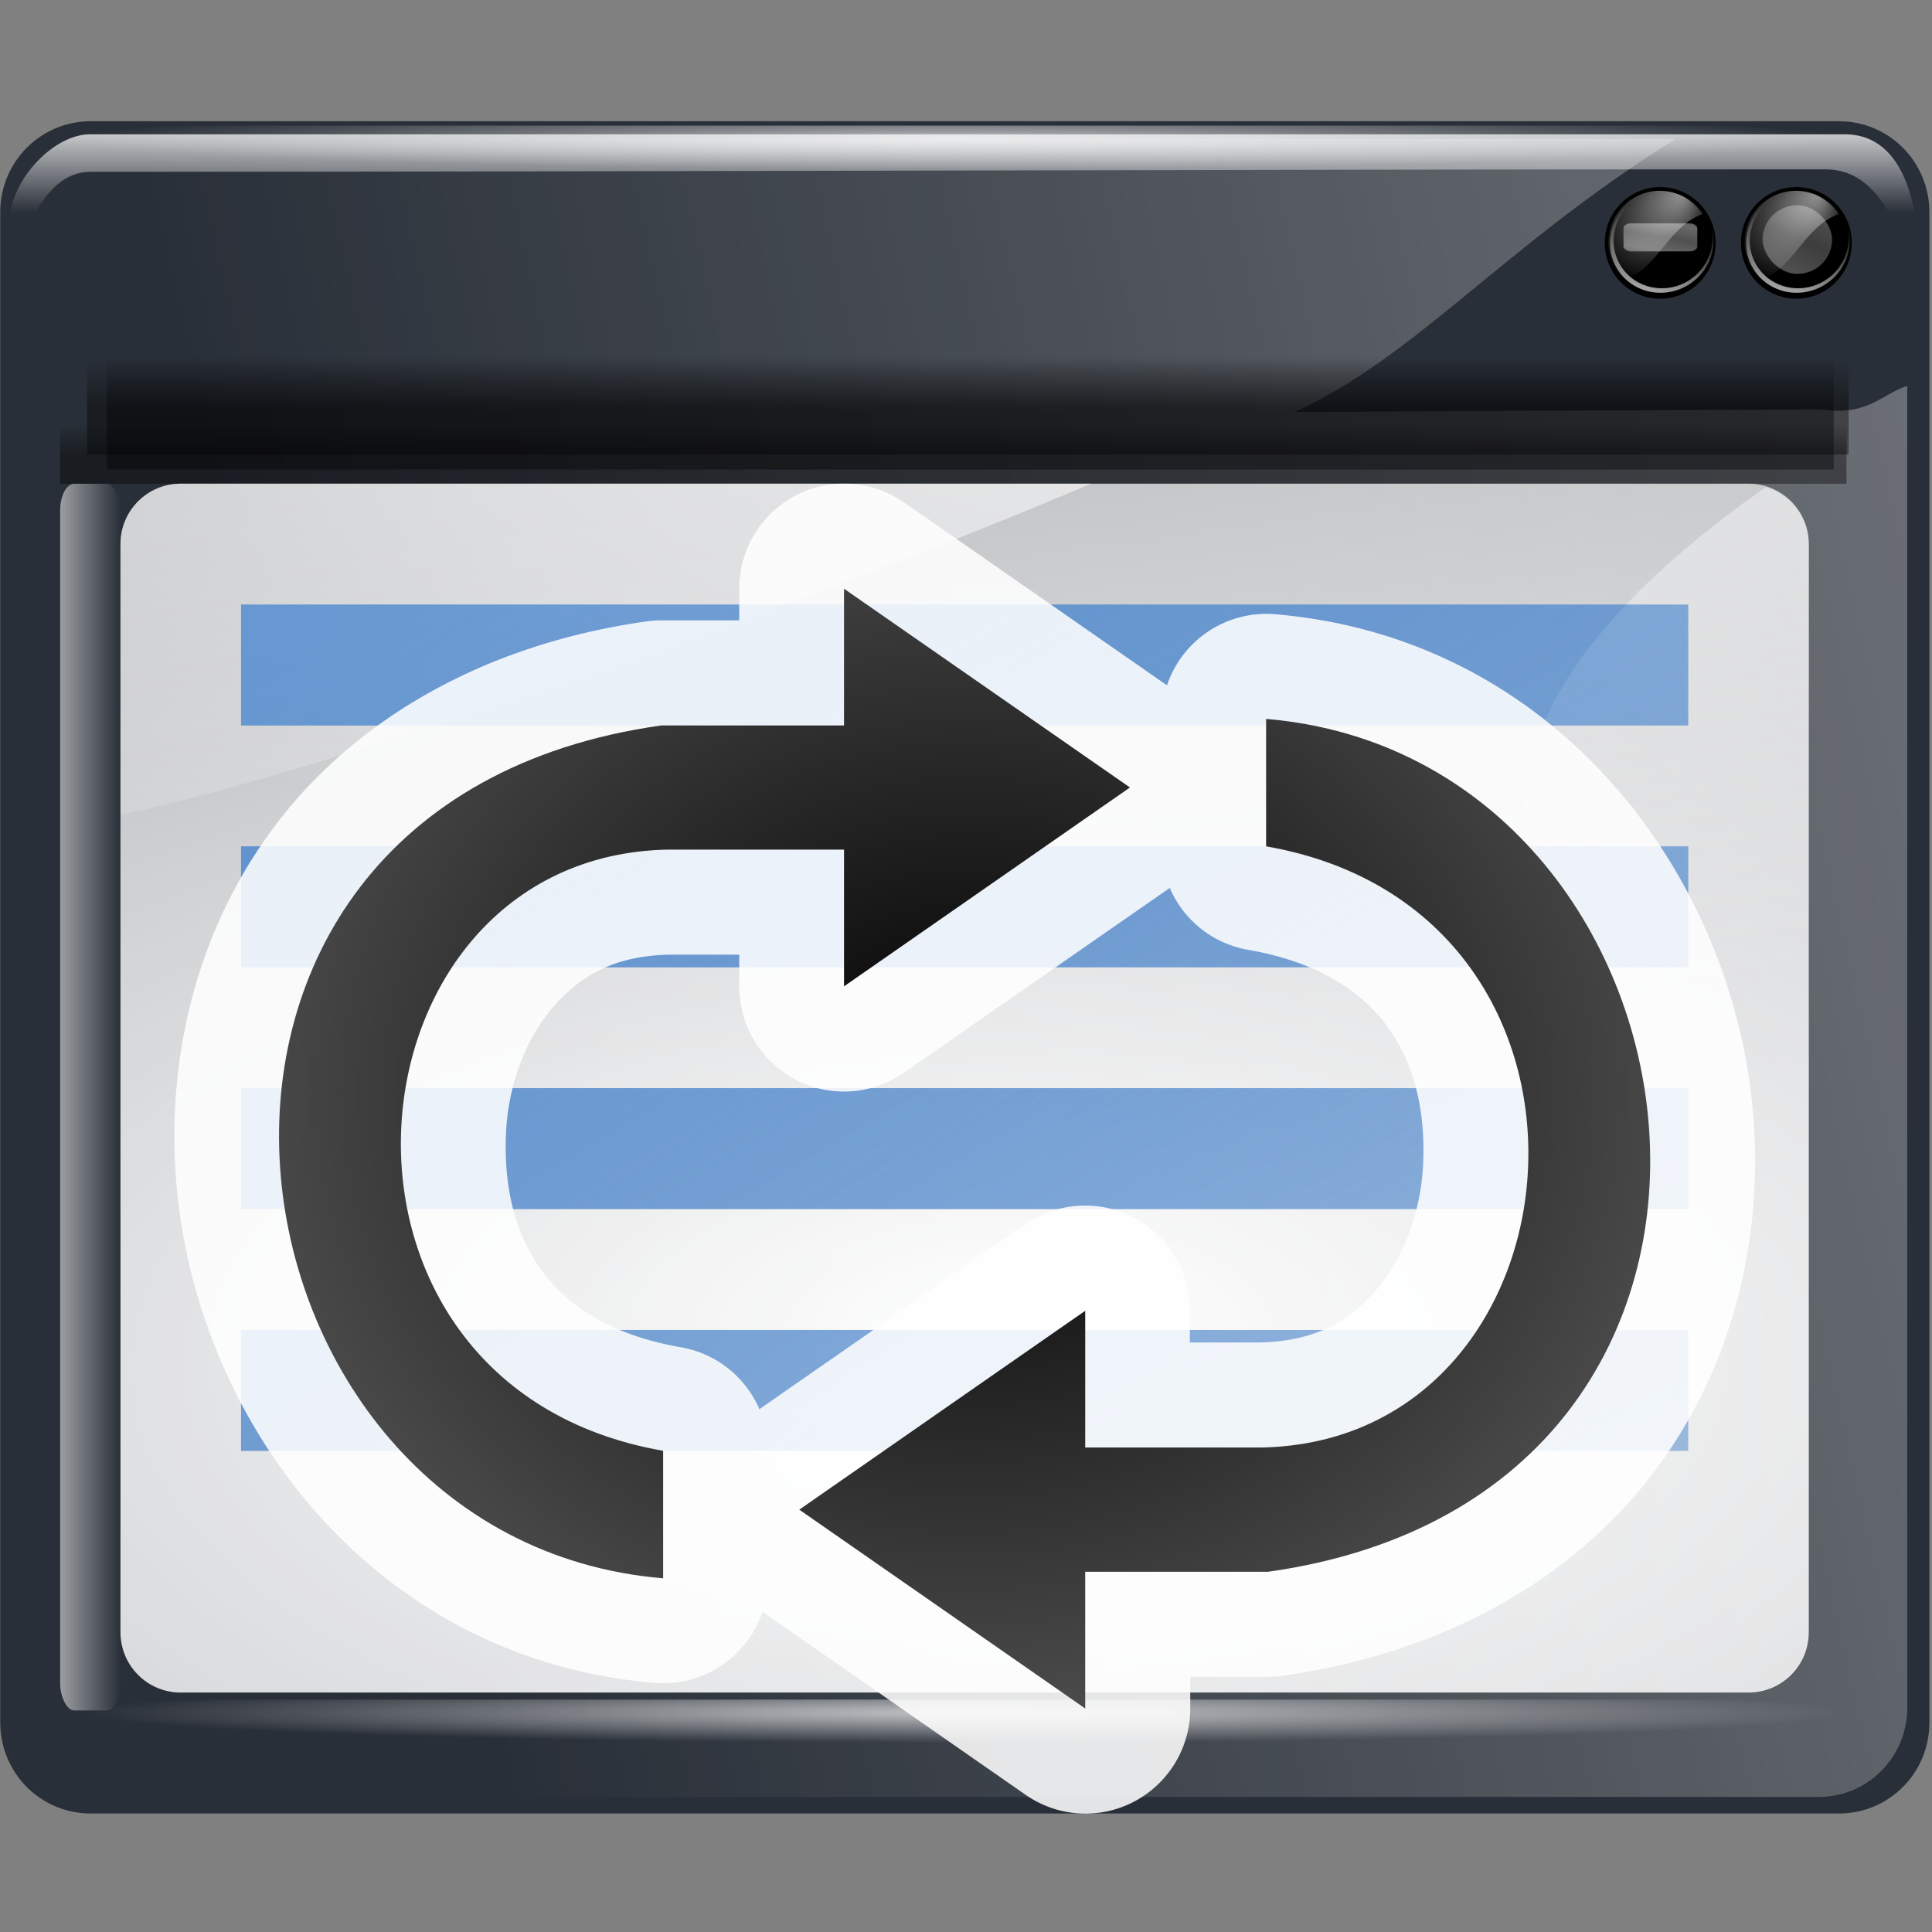
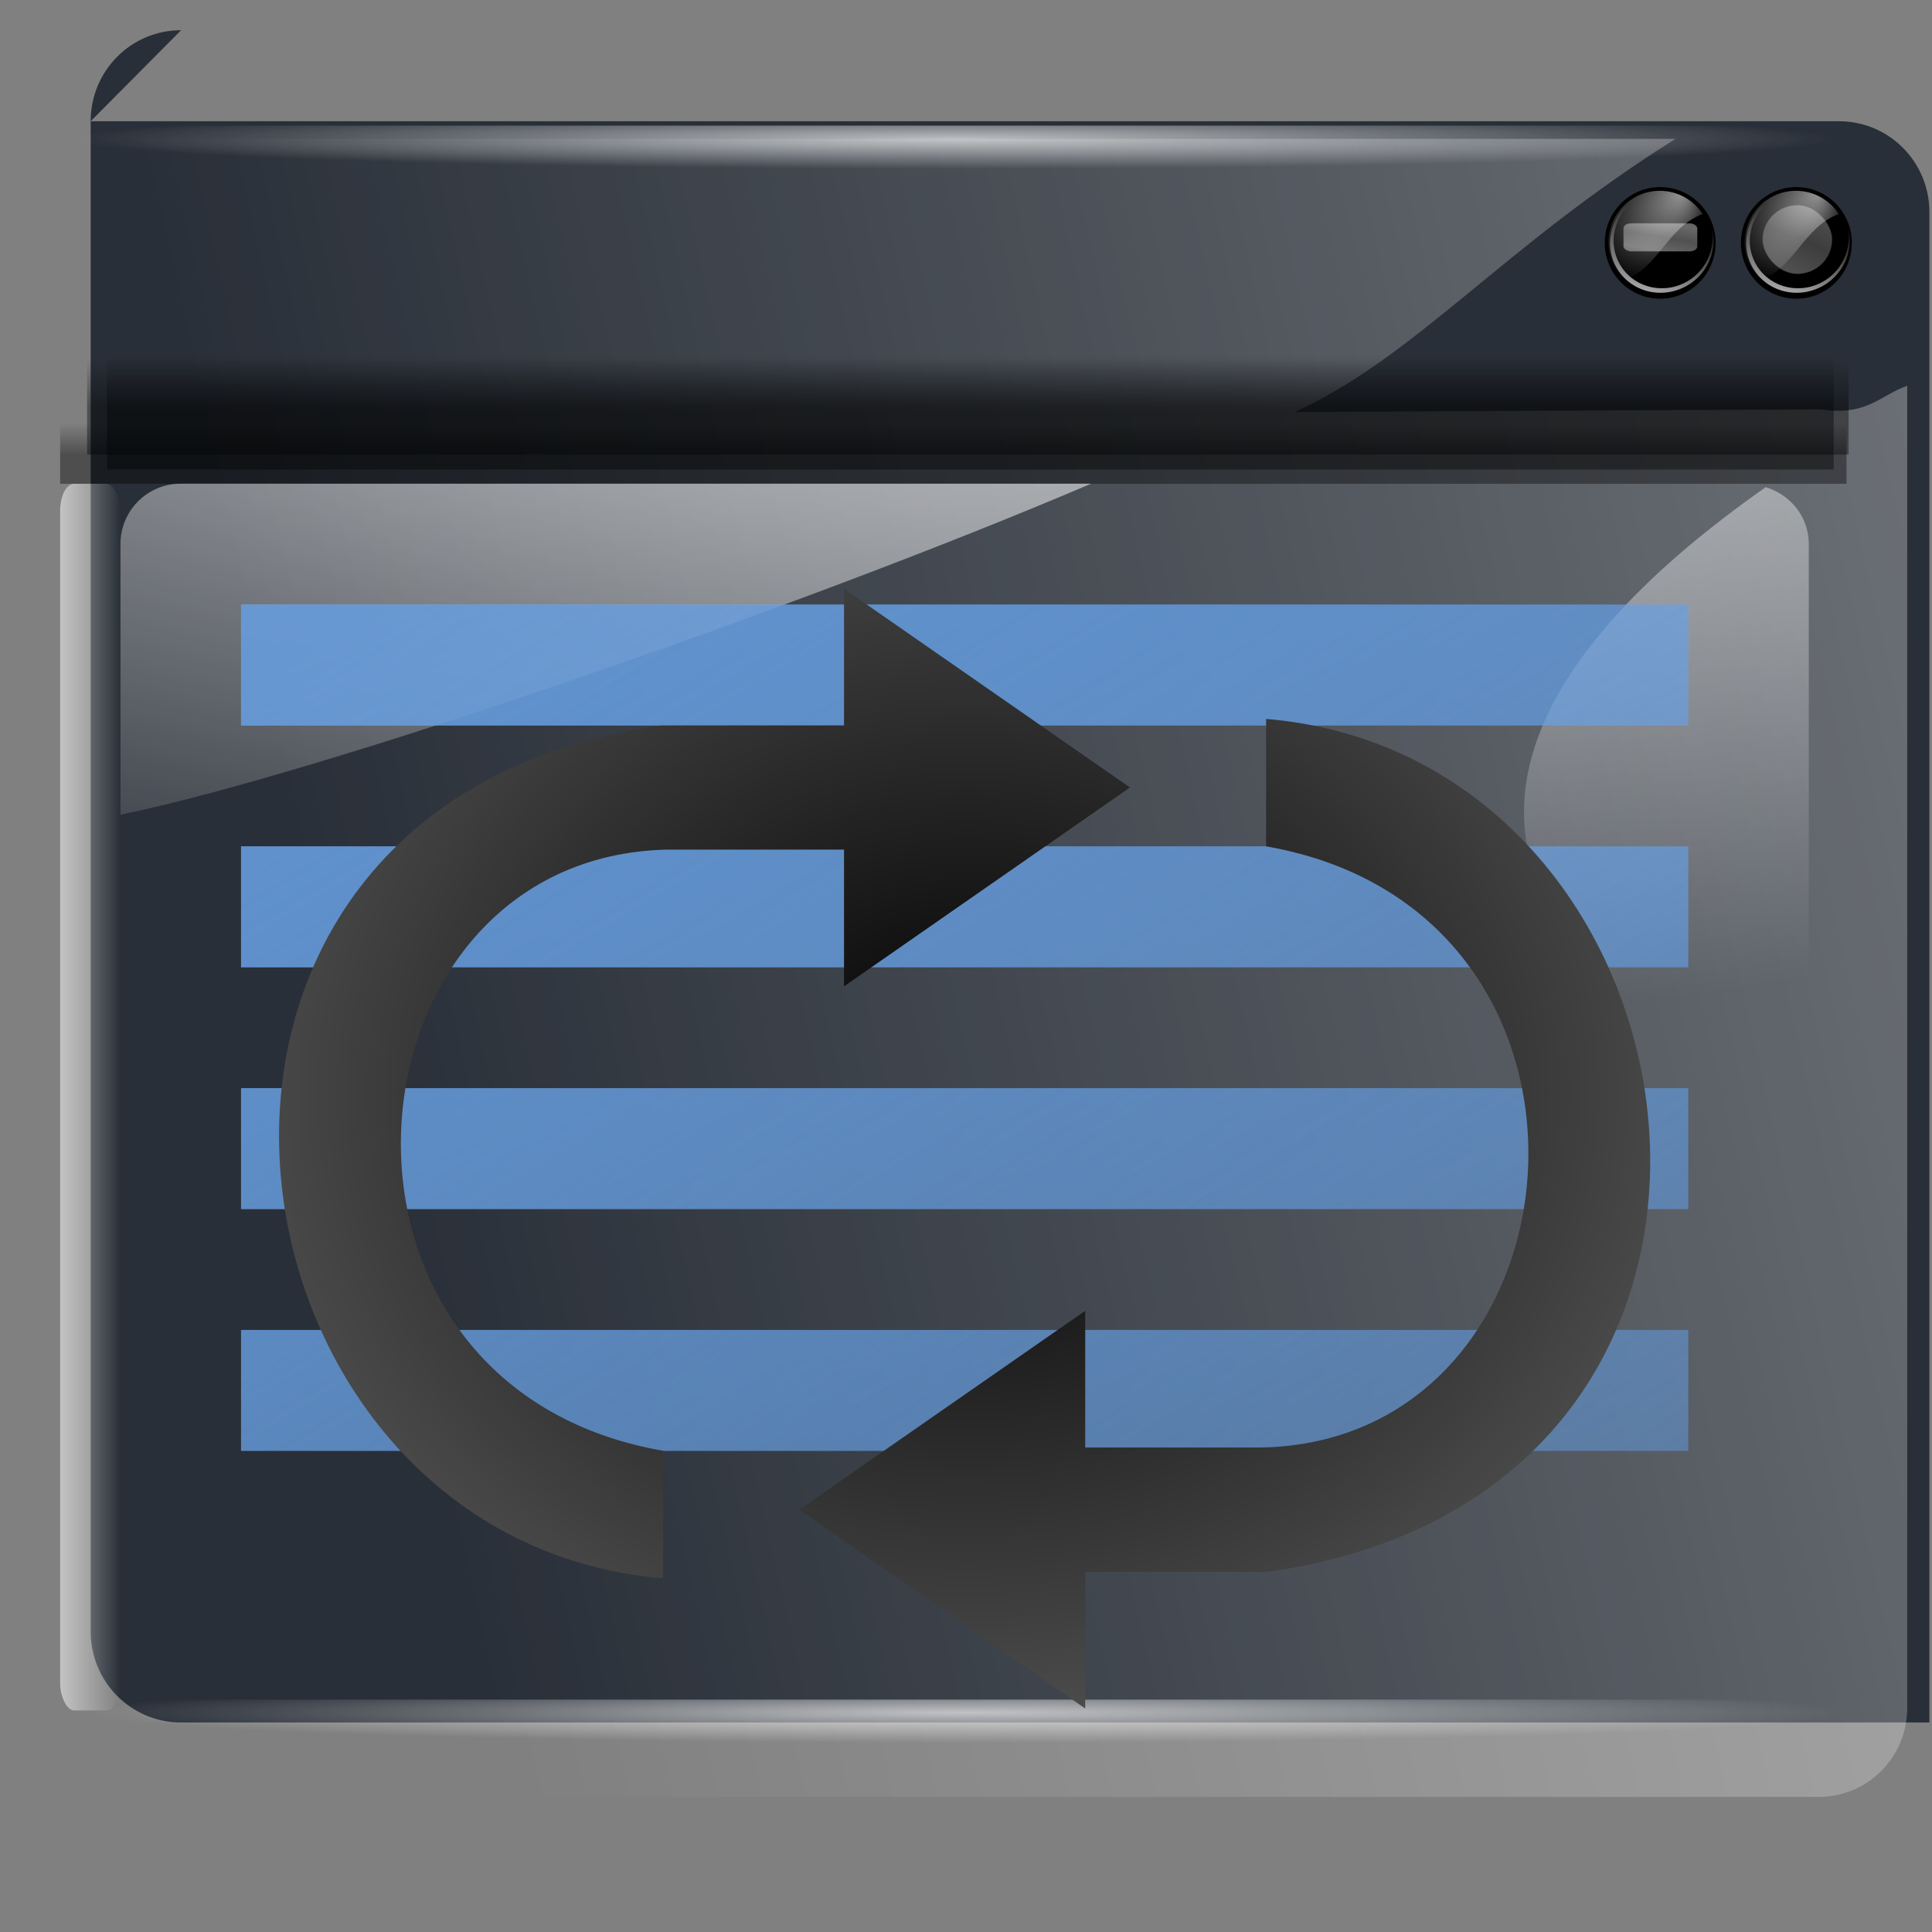
<svg xmlns="http://www.w3.org/2000/svg" xmlns:xlink="http://www.w3.org/1999/xlink" height="16" width="16">
  <rect width="100%" height="100%" fill="#808080" stroke="none" />
  <linearGradient id="a">
    <stop offset="0" stop-color="#6193cf" />
    <stop offset="1" stop-color="#6193cf" stop-opacity="0" />
  </linearGradient>
  <linearGradient id="b">
    <stop offset="0" stop-color="#fff" />
    <stop offset="1" stop-color="#fff" stop-opacity="0" />
  </linearGradient>
  <linearGradient id="c">
    <stop offset="0" stop-color="#b3b3b3" />
    <stop offset=".529" stop-color="#fff" />
    <stop offset="1" stop-color="#c5c5c5" />
  </linearGradient>
  <linearGradient id="d">
    <stop offset="0" />
    <stop offset="1" stop-opacity="0" />
  </linearGradient>
  <linearGradient id="e" gradientTransform="matrix(.961 0 0 1 2.661 0)" gradientUnits="userSpaceOnUse" x1="64.47" x2="64.47" xlink:href="#d" y1="31.09" y2="27.312" />
  <linearGradient id="f" gradientTransform="matrix(.981 0 0 .826 1.248 5.078)" gradientUnits="userSpaceOnUse" x1="64.47" x2="64.47" xlink:href="#d" y1="31.09" y2="27.312" />
  <linearGradient id="g" gradientTransform="matrix(.994 0 0 .543 -.603 17.018)" gradientUnits="userSpaceOnUse" x1="64.47" x2="64.47" xlink:href="#d" y1="31.09" y2="27.312" />
  <linearGradient id="h" gradientUnits="userSpaceOnUse" x1=".445" x2="5.013" xlink:href="#b" y1="65.441" y2="65.441" />
  <radialGradient id="i" cx="64.411" cy="24.828" fx="64.911" fy="18.807" gradientTransform="matrix(.314 0 -0 .135 -12.205 -2.713)" gradientUnits="userSpaceOnUse" r="59.411" xlink:href="#b" />
  <radialGradient id="j" cx="43.621" cy="42.7" fx="43.034" fy="8.045" gradientTransform="matrix(.042 .045 -.055 .051 104.369 14.955)" gradientUnits="userSpaceOnUse" r="50.234" xlink:href="#b" />
  <radialGradient id="k" cx="213.73" cy="94.003" fx="210.862" fy="101.233" gradientTransform="matrix(.254 .04 -.048 .044 53.21 8.325)" gradientUnits="userSpaceOnUse" r="26.5" spreadMethod="reflect" xlink:href="#c" />
  <linearGradient id="l" gradientTransform="matrix(.053 -.012 .011 .052 100.499 17.889)" gradientUnits="userSpaceOnUse" x1="17.723" x2="76.597" xlink:href="#b" y1="148.575" y2="32.458" />
  <radialGradient id="m" cx="43.621" cy="42.7" fx="43.034" fy="8.045" gradientTransform="matrix(.042 .045 -.055 .051 112.255 14.955)" gradientUnits="userSpaceOnUse" r="50.234" xlink:href="#b" />
  <radialGradient id="n" cx="213.73" cy="94.003" fx="210.862" fy="101.233" gradientTransform="matrix(.24 .098 -.045 .107 64.021 -8.249)" gradientUnits="userSpaceOnUse" r="26.5" spreadMethod="reflect" xlink:href="#c" />
  <linearGradient id="o" gradientTransform="matrix(.053 -.012 .011 .052 108.386 17.889)" gradientUnits="userSpaceOnUse" x1="17.723" x2="76.597" xlink:href="#b" y1="148.575" y2="32.458" />
  <linearGradient id="p" gradientTransform="matrix(-.876 0 0 .882 120.566 2.614)" gradientUnits="userSpaceOnUse" x1="53.875" x2="53.875" xlink:href="#b" y1="10.944" y2="18.039" />
  <radialGradient id="q" cx="64.26" cy="69.65" gradientTransform="matrix(.876 0 0 .03 7.175 12.12)" gradientUnits="userSpaceOnUse" r="58.197" xlink:href="#b" />
  <radialGradient id="r" cx="64.26" cy="69.65" gradientTransform="matrix(.876 0 0 .03 7.841 103.274)" gradientUnits="userSpaceOnUse" r="58.197" xlink:href="#b" />
  <radialGradient id="s" cx="64.411" cy="119.978" fx="64.911" fy="113.956" gradientTransform="matrix(.856 0 -0 .408 -47.107 -35.524)" gradientUnits="userSpaceOnUse" r="59.411" xlink:href="#b" />
  <linearGradient id="t" gradientTransform="matrix(.876 0 0 .882 8.016 8.74)" gradientUnits="userSpaceOnUse" x1="191.803" x2="18.801" xlink:href="#b" y1="8.964" y2="48.373" />
  <linearGradient id="u" gradientUnits="userSpaceOnUse" x1="36.439" x2="106.629" xlink:href="#a" y1="37.503" y2="154.728" />
  <linearGradient id="v" gradientUnits="userSpaceOnUse" x1="34.226" x2="104.416" xlink:href="#a" y1="33.519" y2="150.743" />
  <radialGradient id="w" cx="66.721" cy="68.784" gradientTransform="matrix(.282 0 -0 .239 -10.79 -7.408)" gradientUnits="userSpaceOnUse" r="29.344">
    <stop offset="0" />
    <stop offset="1" stop-color="#666" />
  </radialGradient>
  <g transform="matrix(.143 0 0 .143 -1.182 -.883)">
-     <path d="m13.517 13.196h101.249c2.902 0 5.238 2.351 5.238 5.272v87.461c0 2.92-2.336 5.272-5.238 5.272h-85.556-15.693c-2.902 0-5.238-2.351-5.238-5.272l-0-87.461c0-2.92 2.336-5.272 5.238-5.272z" fill="#292f38" />
+     <path d="m13.517 13.196h101.249c2.902 0 5.238 2.351 5.238 5.272v87.461h-85.556-15.693c-2.902 0-5.238-2.351-5.238-5.272l-0-87.461c0-2.92 2.336-5.272 5.238-5.272z" fill="#292f38" />
    <path d="m14.221 14.216c-2.65.201-4.71 2.435-4.71 5.153l0 85.717c0 2.852 2.284 5.153 5.121 5.153h98.965c2.836 0 5.121-2.301 5.121-5.153v-76.568c-1.569.535-2.291 1.768-4.997 1.367l-30.455.148c7.062-3.266 12.022-9.542 22.033-15.817h-90.668c-.133 0-.28-.01-.411 0z" fill="url(#t)" opacity=".492" />
    <g transform="matrix(.876 0 0 .882 7.841 2.614)">
      <rect fill="url(#e)" height="7.556" opacity=".389" rx="0" ry="7.556" width="114.157" x="7.556" y="27.312" />
      <rect fill="url(#f)" height="6.242" opacity=".389" rx="0" ry="6.242" width="116.456" x="6.242" y="27.641" />
      <rect fill="url(#g)" height="3.942" opacity=".389" rx="0" ry="1.725" width="118.099" x="4.461" y="31.861" />
    </g>
-     <path d="m1.5 4c-.277 0-.5.223-.5.5v9c0 .277.223.5.5.5h13c.277 0 .5-.223.5-.5v-9c0-.277-.223-.5-.5-.5z" fill="url(#s)" transform="matrix(6.984 0 0 7.001 8.258 6.182)" />
    <path d="m22.226 41.188v7.001h83.81v-7.001zm0 14.003v7.001h83.81v-7.001zm0 14.003v7.001h83.81v-7.001zm0 14.003v7.001h83.81v-7.001z" fill="url(#v)" />
    <rect fill="url(#r)" height="3.523" opacity=".68" rx="2.289" ry="2.303" width="101.995" x="13.153" y="104.603" />
    <rect fill="url(#q)" height="3.523" opacity=".68" rx="2.289" ry="2.303" width="101.995" x="12.487" y="13.449" />
-     <path d="m13.48 13.953c-1.947 0-4.23 2.24-4.606 4.49-.346 2.072.096 4.635.144 6.953-.144-4.973 1.64-9.27 4.462-9.27 32.293 0 64.205-.145 100.465-.145 2.99 0 3.886 2.945 5.469 5.649 0-3.092-.683-7.677-4.318-7.677z" fill="url(#p)" fill-rule="evenodd" />
    <rect fill="url(#h)" height="80.547" opacity=".607" rx=".933" ry="1.744" transform="matrix(.876 0 0 .882 10.861 9.248)" width="3.985" x="1.015" y="28.281" />
    <ellipse cx="112.299" cy="20.242" rx="3.212" ry="3.233" />
    <path d="m113.794 22.752c1.434-.782 2.011-2.541 1.286-3.963-.169-.331-.394-.614-.657-.847.242.218.448.482.604.788.702 1.377.122 3.085-1.293 3.813-1.415.727-3.133.2-3.835-1.177-.702-1.377-.122-3.085 1.293-3.813.669-.344 1.405-.406 2.07-.232-.706-.194-1.492-.133-2.204.233-1.484.763-2.092 2.554-1.356 3.999.736 1.444 2.538 1.998 4.022 1.235.023-.012.047-.023.07-.036zm-.482-5.418c-.016-.005-.032-.009-.048-.014.016.004.032.009.048.014z" fill="url(#o)" />
    <rect height="3.992" rx="2.021" ry="1.996" style="opacity:.311;stroke:#000;stroke-width:.053;stroke-linecap:round;stroke-linejoin:round;stroke-dashoffset:4;fill:url(#n)" width="4.042" x="110.335" y="18.052" />
    <path d="m112.18 17.225c-1.6.051-2.884 1.378-2.884 3.005 0 .851.352 1.62.916 2.168 1.932-.641 2.521-3.094 4.548-3.828-.534-.811-1.448-1.345-2.485-1.345-.032 0-.063-.001-.095 0z" fill="url(#m)" opacity=".577" />
    <ellipse cx="104.412" cy="20.242" rx="3.212" ry="3.233" />
    <path d="m105.908 22.752c1.434-.782 2.011-2.541 1.286-3.963-.169-.331-.394-.614-.657-.847.242.218.448.482.604.788.702 1.377.122 3.085-1.293 3.813-1.415.727-3.133.2-3.835-1.177-.702-1.377-.122-3.085 1.293-3.813.669-.344 1.405-.406 2.07-.232-.706-.194-1.492-.133-2.204.233-1.484.763-2.092 2.554-1.356 3.999.736 1.444 2.538 1.998 4.022 1.235.023-.012.047-.023.07-.036zm-.482-5.418c-.016-.005-.032-.009-.048-.014.016.004.032.009.048.014z" fill="url(#l)" />
    <rect height="1.636" rx=".445" ry=".285" style="opacity:.41;stroke:#000;stroke-width:.035;stroke-linecap:round;stroke-linejoin:round;stroke-dashoffset:4;fill:url(#k)" width="4.283" x="102.284" y="19.102" />
    <path d="m104.294 17.225c-1.6.051-2.884 1.378-2.884 3.005 0 .851.352 1.62.916 2.168 1.932-.641 2.521-3.094 4.548-3.828-.534-.811-1.448-1.345-2.485-1.345-.032 0-.063-.001-.095 0z" fill="url(#j)" opacity=".577" />
    <path d="m1.5 4c-.277 0-.5.223-.5.5v2.238c1.584-.32 5.604-1.696 8.049-2.738zm13.143.029c-3.856 2.698-1.244 4.547.357 4.873v-4.402c0-.226-.152-.409-.357-.471z" fill="url(#i)" transform="matrix(6.984 0 0 7.001 8.258 6.182)" />
-     <path d="m1.5 4c-.277 0-.5.223-.5.5v2.291c1.314-.098 2.641.001 3.975.215 1.254-.945 2.727-2.045 4.34-3.006zm13.107.021c-2.015 1.319-3.134 2.79-3.947 4.232 1.462.331 2.912.601 4.34.691v-4.445c0-.239-.169-.428-.393-.479z" fill="url(#i)" transform="matrix(6.984 0 0 7.001 8.258 6.182)" />
    <path d="m22.226 41.188v7.001h83.81v-7.001zm0 14.003v7.001h83.81v-7.001zm0 14.003v7.001h83.81v-7.001zm0 14.003v7.001h83.81v-7.001z" fill="url(#u)" opacity=".86" />
    <g stroke-width=".206" transform="matrix(6.984 0 0 7.001 8.258 6.182)">
-       <path d="m7.006 4a.869.869 0 0 0 -.875.869v.262h-.646a.869.869 0 0 0 -.121.008c-1.351.19-2.406.81-3.062 1.664-.657.854-.912 1.901-.844 2.908.136 2.014 1.618 4.013 3.971 4.209a.869.869 0 0 0 .895-.588l2.182 1.514a.869.869 0 0 0 1.365-.715v-.262h.646a.869.869 0 0 0 .121-.008c1.351-.19 2.406-.81 3.062-1.664s.912-1.901.844-2.908c-.136-2.014-1.618-4.013-3.971-4.209a.869.869 0 0 0 -.895.588l-2.182-1.514a.869.869 0 0 0 -.49-.154zm2.695 3.344a.869.869 0 0 0 .65.512c1.15.199 1.488.964 1.451 1.771-.018.404-.167.789-.395 1.049-.227.259-.508.419-.963.428h-.576v-.262a.869.869 0 0 0 -1.365-.715l-2.205 1.529a.869.869 0 0 0 -.65-.512c-1.15-.199-1.488-.964-1.451-1.771.018-.404.167-.789.395-1.049.227-.259.508-.419.963-.428h.576v.262a.869.869 0 0 0 1.365.715z" display="block" fill="#fff" fill-opacity=".871" />
      <path d="m7 4.869v1.131h-1.516c-4.651.653-3.782 6.738.016 7.055v-1.055c-3.097-.537-2.707-4.918.037-4.973h1.463v1.131l2.371-1.645zm3.5 1.076v1.055c3.097.537 2.707 4.918-.037 4.973h-1.463v-1.131l-2.371 1.645 2.371 1.645v-1.131h1.516c4.651-.653 3.782-6.738-.016-7.055z" display="block" fill="url(#w)" />
    </g>
  </g>
</svg>